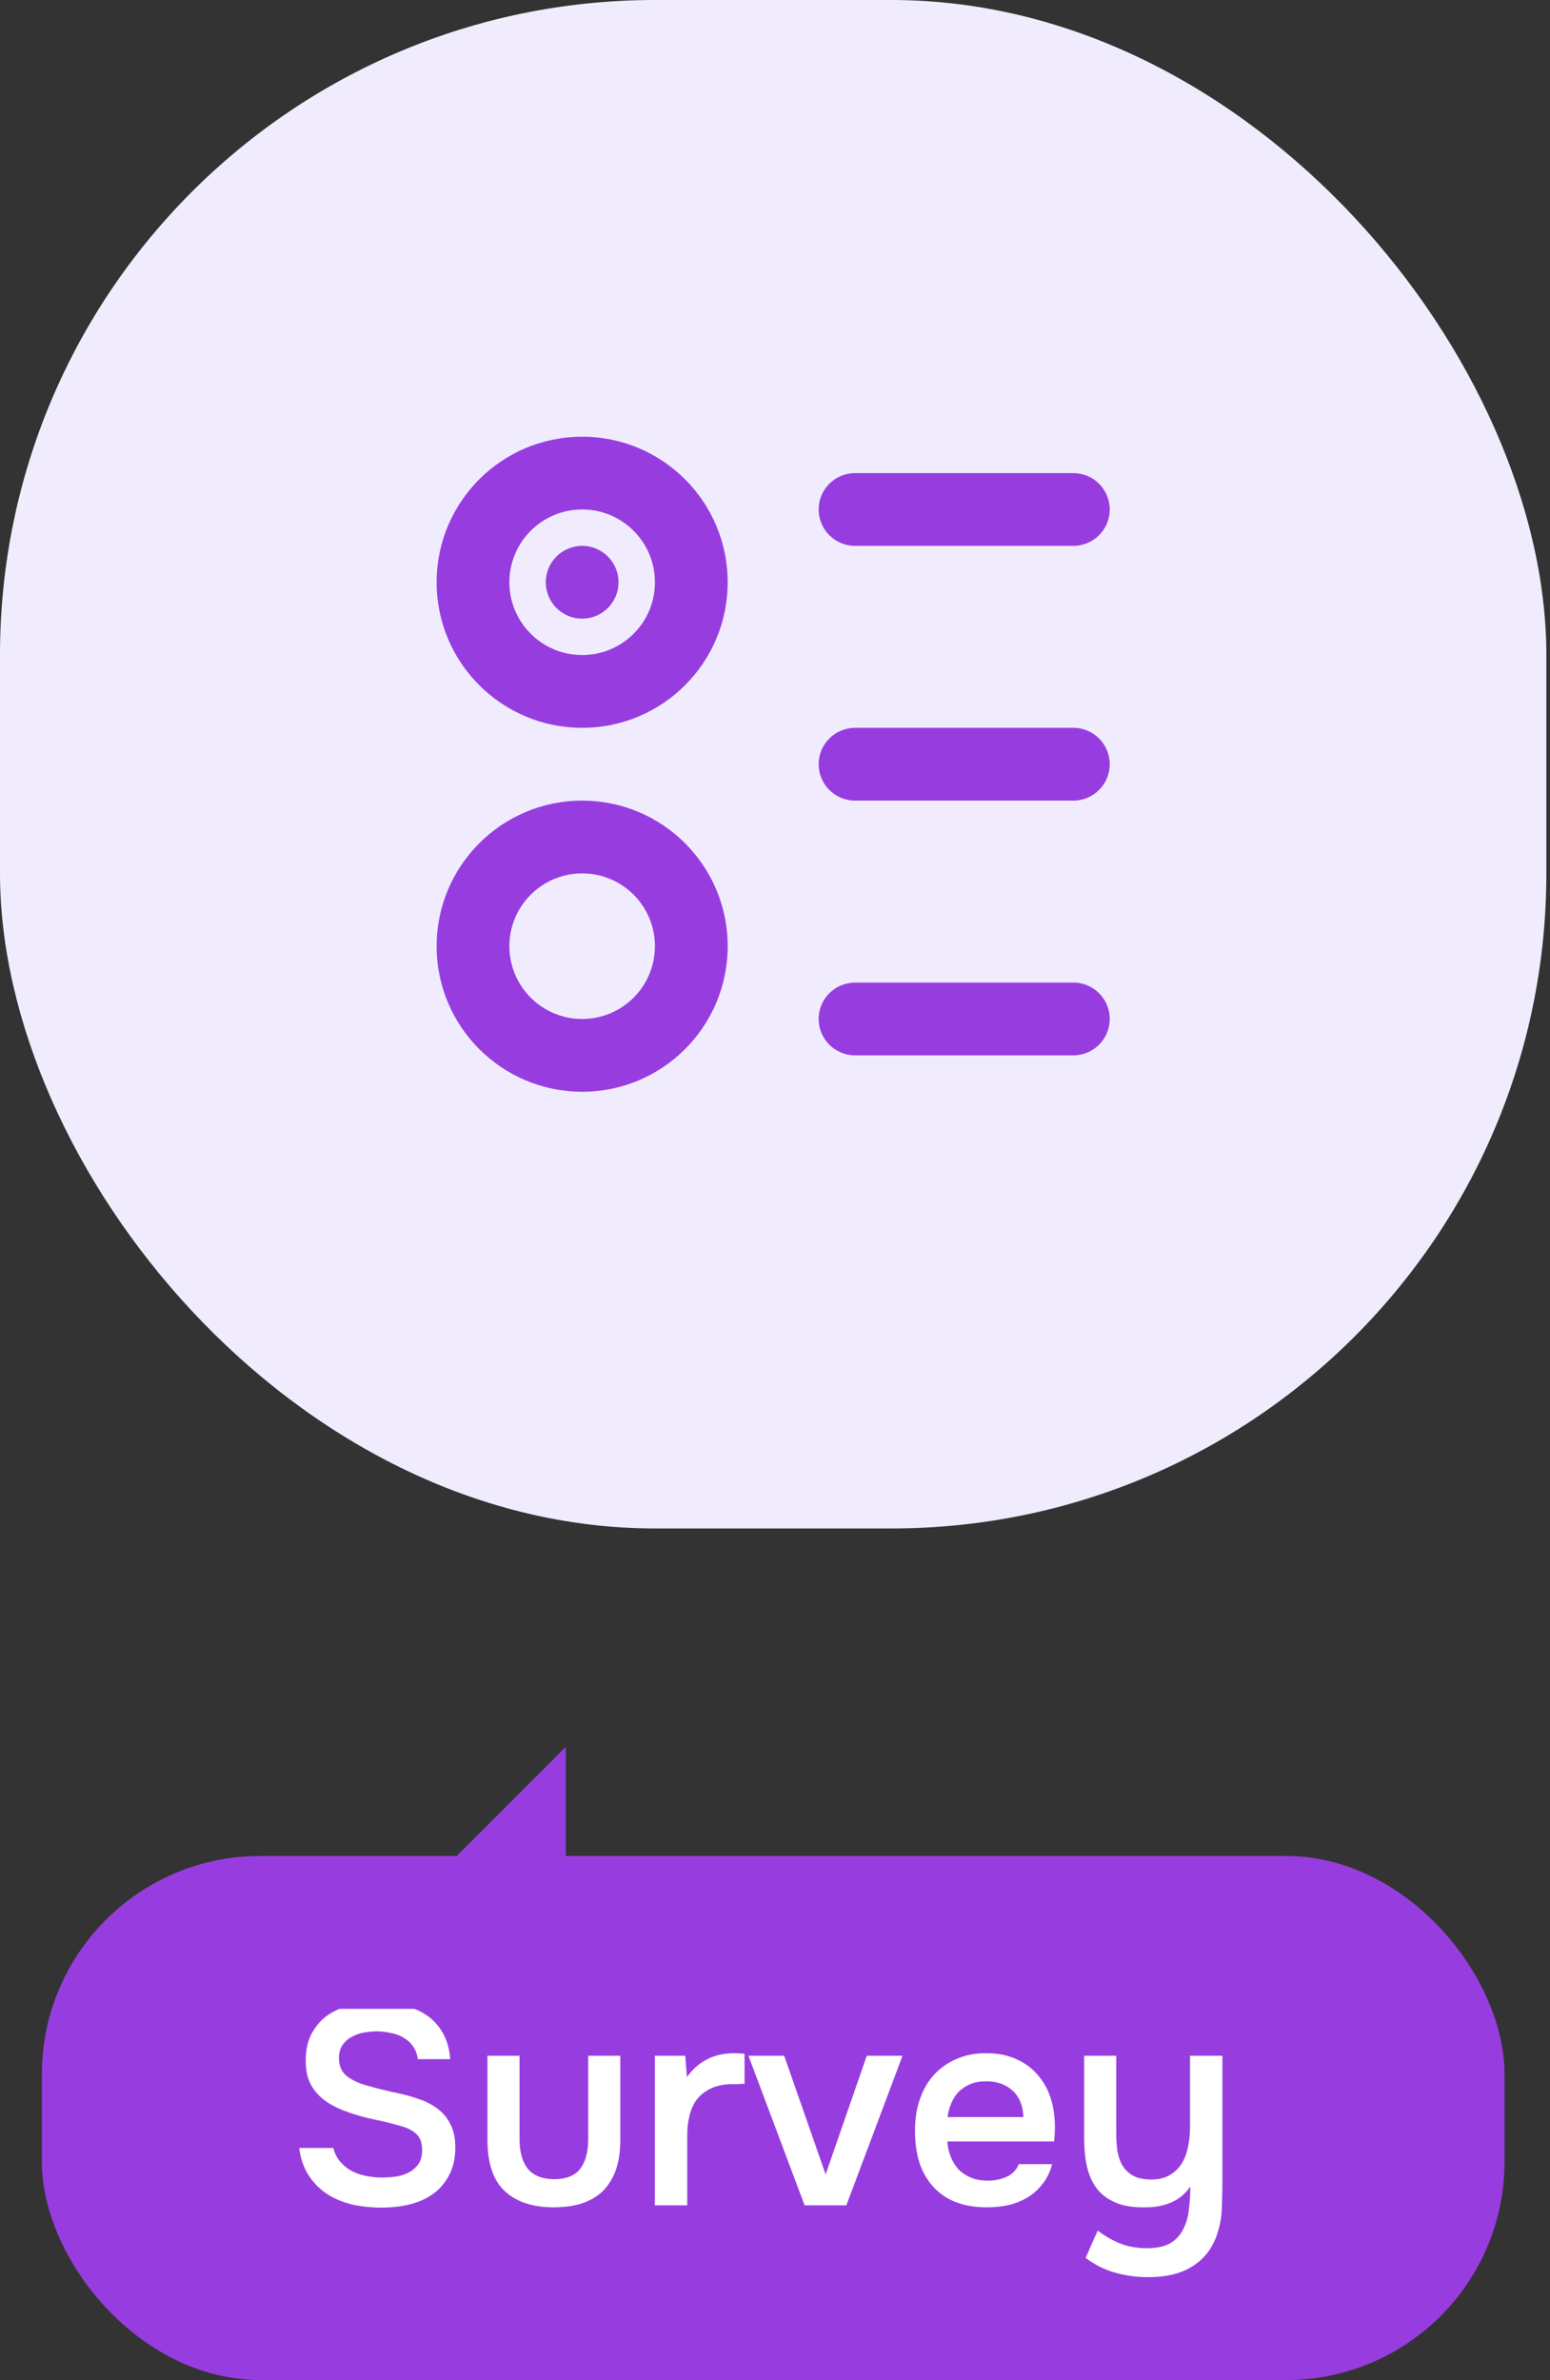
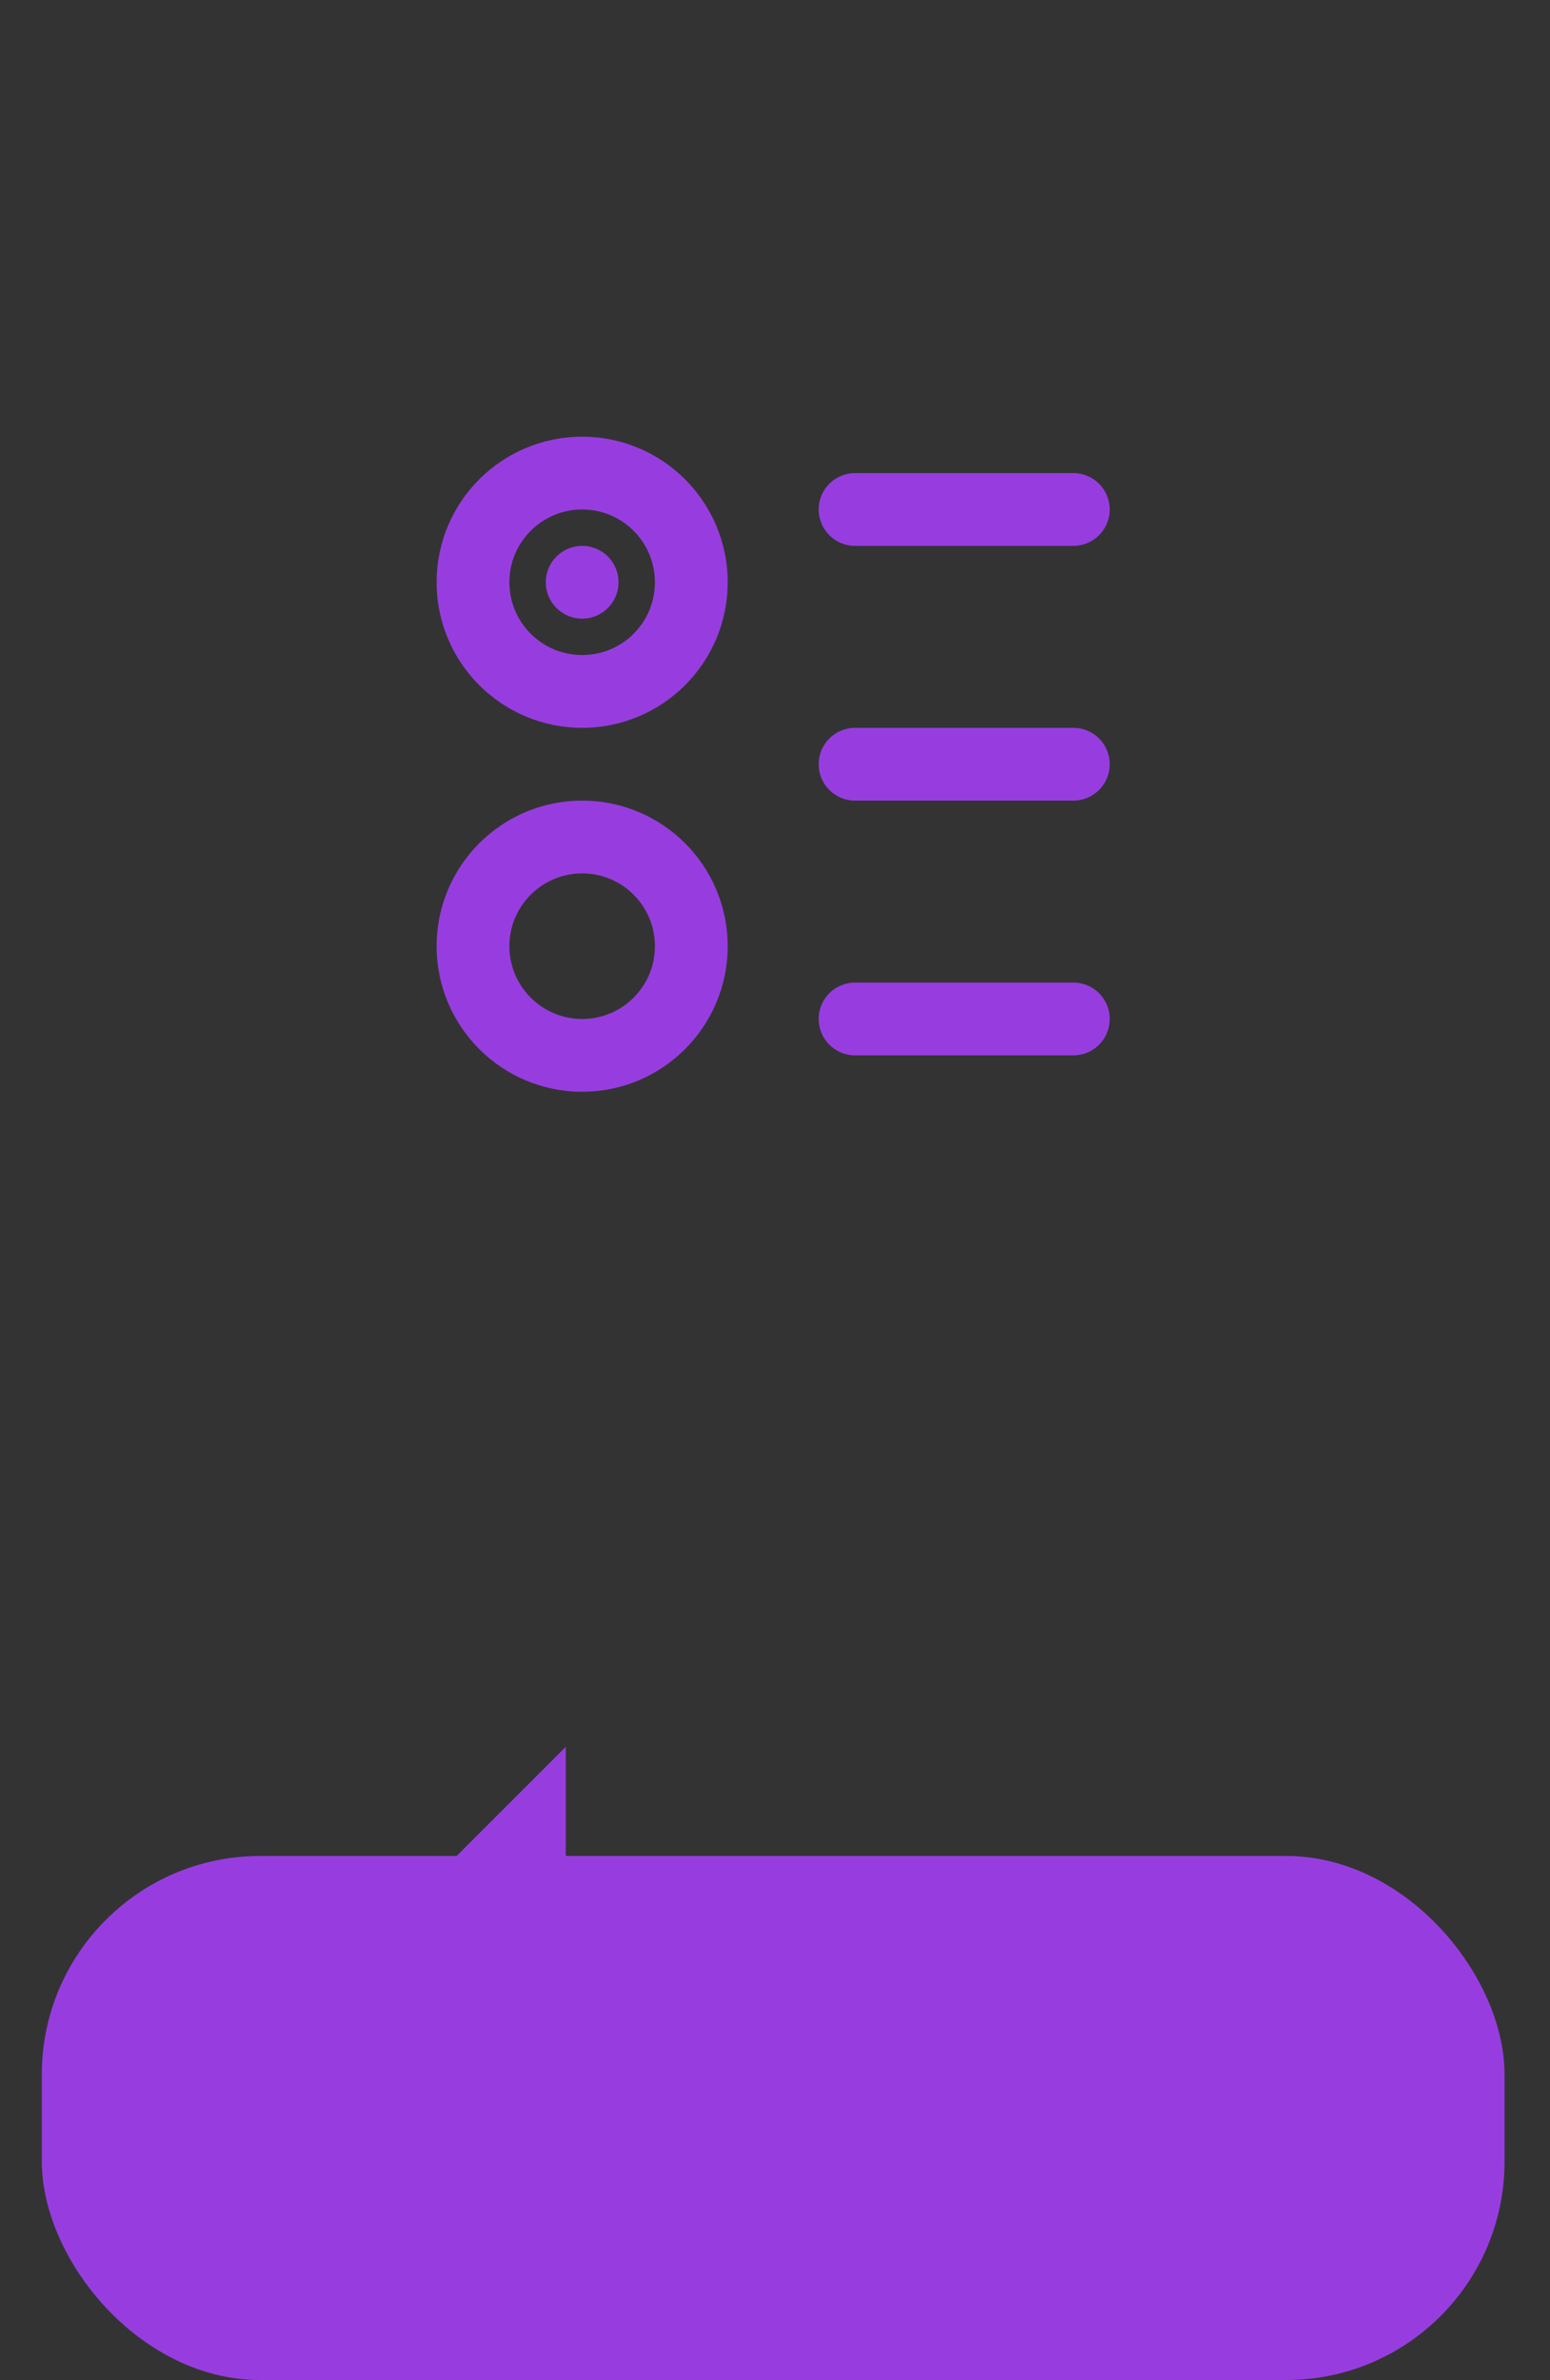
<svg xmlns="http://www.w3.org/2000/svg" width="71" height="109" viewBox="0 0 71 109" fill="none">
  <rect x="0" y="0" width="71" height="109" fill="#333333" stroke="none" />
-   <rect width="70.833" height="70" rx="30" fill="#F0ECFE" />
  <path d="M30 26.667C30 24.826 28.508 23.333 26.667 23.333C24.826 23.333 23.333 24.826 23.333 26.667C23.333 28.508 24.826 30 26.667 30C28.508 30 30 28.508 30 26.667ZM33.333 26.667C33.333 30.349 30.349 33.333 26.667 33.333C22.985 33.333 20 30.349 20 26.667C20 22.985 22.985 20 26.667 20C30.349 20 33.333 22.985 33.333 26.667ZM50.833 23.333C50.833 22.413 50.087 21.667 49.167 21.667H39.167C38.246 21.667 37.5 22.413 37.5 23.333C37.5 24.254 38.246 25 39.167 25H49.167C50.087 25 50.833 24.254 50.833 23.333ZM50.833 35C50.833 34.08 50.087 33.333 49.167 33.333H39.167C38.246 33.333 37.5 34.08 37.5 35C37.5 35.92 38.246 36.667 39.167 36.667H49.167C50.087 36.667 50.833 35.92 50.833 35ZM50.833 46.667C50.833 45.746 50.087 45 49.167 45H39.167C38.246 45 37.5 45.746 37.5 46.667C37.5 47.587 38.246 48.333 39.167 48.333H49.167C50.087 48.333 50.833 47.587 50.833 46.667ZM26.667 46.667C24.826 46.667 23.333 45.174 23.333 43.333C23.333 41.492 24.826 40 26.667 40C28.508 40 30 41.492 30 43.333C30 45.174 28.508 46.667 26.667 46.667ZM26.667 50C30.349 50 33.333 47.015 33.333 43.333C33.333 39.651 30.349 36.667 26.667 36.667C22.985 36.667 20 39.651 20 43.333C20 47.015 22.985 50 26.667 50ZM26.667 28.333C27.587 28.333 28.333 27.587 28.333 26.667C28.333 25.746 27.587 25 26.667 25C25.746 25 25 25.746 25 26.667C25 27.587 25.746 28.333 26.667 28.333Z" fill="#973DE0" />
  <rect x="1.917" y="85" width="67" height="24" rx="10" fill="#973DE0" />
-   <path d="M17.307 93.031C17.108 93.031 16.904 93.048 16.696 93.083C16.488 93.118 16.297 93.183 16.124 93.278C15.951 93.365 15.808 93.49 15.695 93.655C15.582 93.811 15.526 94.01 15.526 94.253C15.526 94.617 15.647 94.894 15.89 95.085C16.133 95.267 16.423 95.406 16.761 95.501C17.004 95.57 17.246 95.635 17.489 95.696C17.74 95.757 17.97 95.809 18.178 95.852C18.542 95.93 18.884 96.025 19.205 96.138C19.534 96.251 19.82 96.402 20.063 96.593C20.306 96.775 20.496 97.009 20.635 97.295C20.782 97.572 20.856 97.919 20.856 98.335C20.856 98.829 20.765 99.249 20.583 99.596C20.41 99.943 20.171 100.229 19.868 100.454C19.565 100.679 19.209 100.844 18.802 100.948C18.395 101.052 17.957 101.104 17.489 101.104C17.012 101.104 16.557 101.056 16.124 100.961C15.699 100.857 15.318 100.697 14.98 100.48C14.642 100.255 14.36 99.969 14.135 99.622C13.91 99.275 13.767 98.859 13.706 98.374H15.266C15.335 98.634 15.448 98.851 15.604 99.024C15.76 99.197 15.938 99.336 16.137 99.44C16.345 99.544 16.566 99.618 16.8 99.661C17.034 99.704 17.264 99.726 17.489 99.726C17.732 99.726 17.966 99.709 18.191 99.674C18.416 99.631 18.611 99.561 18.776 99.466C18.941 99.371 19.075 99.245 19.179 99.089C19.283 98.933 19.335 98.729 19.335 98.478C19.335 98.131 19.244 97.88 19.062 97.724C18.88 97.559 18.637 97.438 18.334 97.36C17.918 97.239 17.489 97.135 17.047 97.048C16.614 96.953 16.202 96.831 15.812 96.684C15.552 96.589 15.314 96.476 15.097 96.346C14.88 96.216 14.69 96.06 14.525 95.878C14.36 95.696 14.23 95.484 14.135 95.241C14.048 94.99 14.005 94.699 14.005 94.37C14.005 93.867 14.1 93.447 14.291 93.109C14.482 92.762 14.729 92.485 15.032 92.277C15.344 92.069 15.695 91.922 16.085 91.835C16.475 91.74 16.874 91.692 17.281 91.692C17.714 91.692 18.126 91.744 18.516 91.848C18.906 91.943 19.253 92.095 19.556 92.303C19.859 92.511 20.102 92.78 20.284 93.109C20.475 93.438 20.587 93.837 20.622 94.305H19.14C19.105 94.071 19.032 93.876 18.919 93.72C18.815 93.564 18.681 93.438 18.516 93.343C18.36 93.239 18.178 93.165 17.97 93.122C17.762 93.07 17.541 93.04 17.307 93.031ZM25.358 99.804C25.93 99.804 26.337 99.644 26.58 99.323C26.822 99.002 26.944 98.547 26.944 97.958V94.149H28.413V98.01C28.413 98.582 28.335 99.067 28.179 99.466C28.023 99.856 27.81 100.172 27.542 100.415C27.273 100.649 26.952 100.822 26.58 100.935C26.216 101.039 25.808 101.091 25.358 101.091C24.404 101.091 23.659 100.844 23.122 100.35C22.593 99.856 22.329 99.076 22.329 98.01V94.149H23.798V97.958C23.798 98.547 23.923 99.002 24.175 99.323C24.435 99.635 24.829 99.795 25.358 99.804ZM29.997 101V94.149H31.388L31.466 95.124C31.995 94.396 32.714 94.032 33.624 94.032C33.711 94.032 33.793 94.036 33.871 94.045C33.958 94.045 34.036 94.049 34.105 94.058V95.436C34.001 95.436 33.897 95.44 33.793 95.449C33.698 95.449 33.602 95.449 33.507 95.449C33.126 95.458 32.805 95.527 32.545 95.657C32.294 95.778 32.086 95.943 31.921 96.151C31.765 96.359 31.652 96.606 31.583 96.892C31.514 97.169 31.479 97.468 31.479 97.789V101H29.997ZM34.283 94.149H35.921L37.819 99.583L39.704 94.149H41.342L38.768 101H36.857L34.283 94.149ZM43.394 98.075C43.411 98.326 43.463 98.56 43.55 98.777C43.637 98.994 43.754 99.184 43.901 99.349C44.057 99.505 44.243 99.631 44.46 99.726C44.685 99.821 44.945 99.869 45.24 99.869C45.552 99.869 45.838 99.813 46.098 99.7C46.358 99.587 46.549 99.392 46.67 99.115H48.191C48.104 99.462 47.961 99.761 47.762 100.012C47.571 100.263 47.342 100.471 47.073 100.636C46.813 100.792 46.523 100.909 46.202 100.987C45.89 101.056 45.556 101.091 45.201 101.091C44.655 101.091 44.174 101.009 43.758 100.844C43.351 100.679 43.008 100.441 42.731 100.129C42.454 99.817 42.246 99.449 42.107 99.024C41.977 98.591 41.912 98.105 41.912 97.568C41.912 97.048 41.986 96.576 42.133 96.151C42.28 95.718 42.493 95.345 42.77 95.033C43.056 94.721 43.398 94.478 43.797 94.305C44.196 94.123 44.651 94.032 45.162 94.032C45.699 94.032 46.163 94.123 46.553 94.305C46.943 94.478 47.268 94.717 47.528 95.02C47.797 95.323 47.996 95.679 48.126 96.086C48.256 96.493 48.321 96.935 48.321 97.412C48.321 97.637 48.308 97.858 48.282 98.075H43.394ZM46.878 96.957C46.861 96.437 46.696 96.034 46.384 95.748C46.072 95.462 45.669 95.319 45.175 95.319C44.898 95.319 44.655 95.362 44.447 95.449C44.239 95.536 44.061 95.653 43.914 95.8C43.775 95.947 43.663 96.121 43.576 96.32C43.489 96.519 43.433 96.732 43.407 96.957H46.878ZM55.993 94.149V99.908C55.993 100.298 55.984 100.697 55.967 101.104C55.959 101.511 55.889 101.91 55.759 102.3C55.56 102.924 55.2 103.409 54.68 103.756C54.16 104.111 53.462 104.289 52.587 104.289C52.067 104.289 51.565 104.22 51.079 104.081C50.602 103.951 50.152 103.726 49.727 103.405C49.822 103.206 49.913 102.998 50 102.781C50.096 102.573 50.191 102.365 50.286 102.157C50.572 102.382 50.897 102.573 51.261 102.729C51.634 102.885 52.059 102.963 52.535 102.963C52.995 102.963 53.354 102.885 53.614 102.729C53.874 102.573 54.069 102.361 54.199 102.092C54.338 101.832 54.425 101.529 54.459 101.182C54.502 100.844 54.524 100.497 54.524 100.142C54.282 100.489 53.978 100.736 53.614 100.883C53.259 101.03 52.856 101.1 52.405 101.091C51.894 101.1 51.456 101.026 51.092 100.87C50.728 100.714 50.442 100.497 50.234 100.22C50.026 99.943 49.879 99.613 49.792 99.232C49.706 98.851 49.662 98.435 49.662 97.984V94.149H51.131V97.698C51.131 97.975 51.148 98.244 51.183 98.504C51.227 98.755 51.304 98.981 51.417 99.18C51.538 99.371 51.703 99.527 51.911 99.648C52.119 99.761 52.392 99.817 52.73 99.817C53.077 99.817 53.363 99.748 53.588 99.609C53.822 99.47 54.004 99.293 54.134 99.076C54.273 98.851 54.368 98.595 54.42 98.309C54.481 98.023 54.511 97.728 54.511 97.425V94.149H55.993Z" fill="white" />
-   <path d="M25.917 80L25.917 92H13.917L25.917 80Z" fill="#973DE0" />
+   <path d="M25.917 80L25.917 92H13.917L25.917 80" fill="#973DE0" />
</svg>